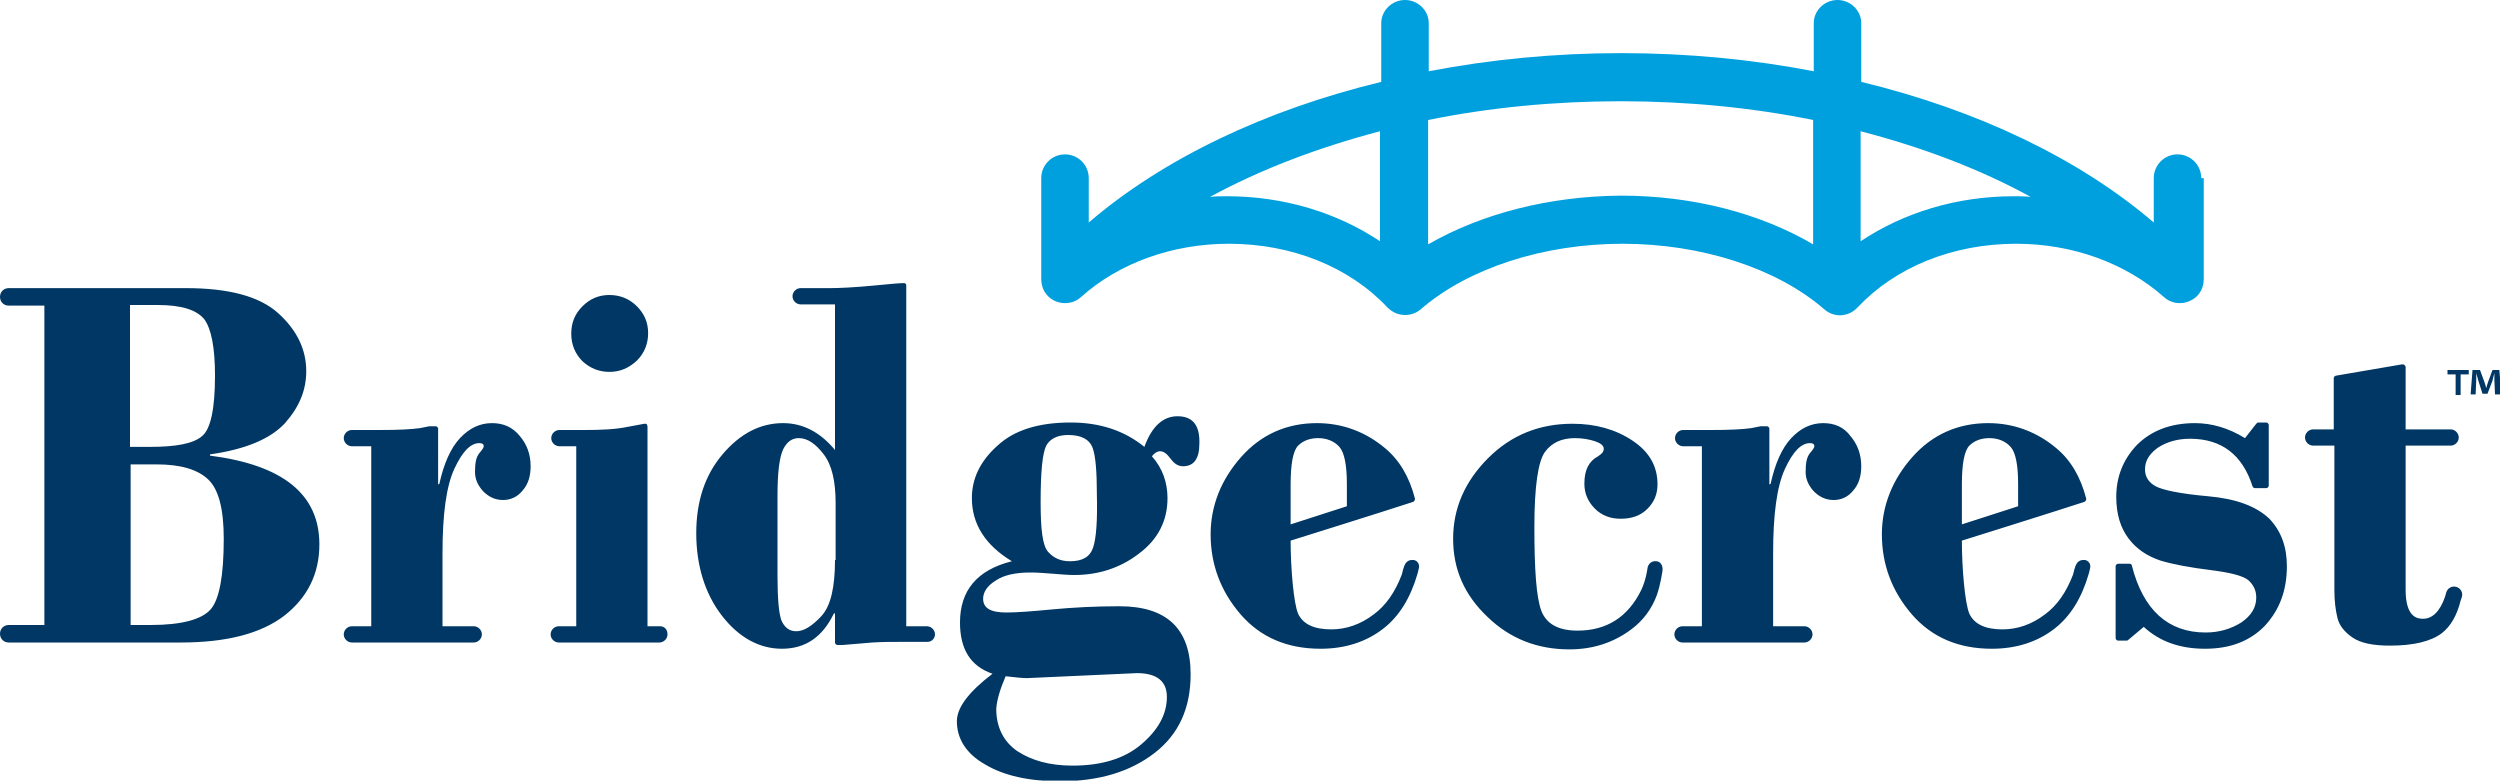
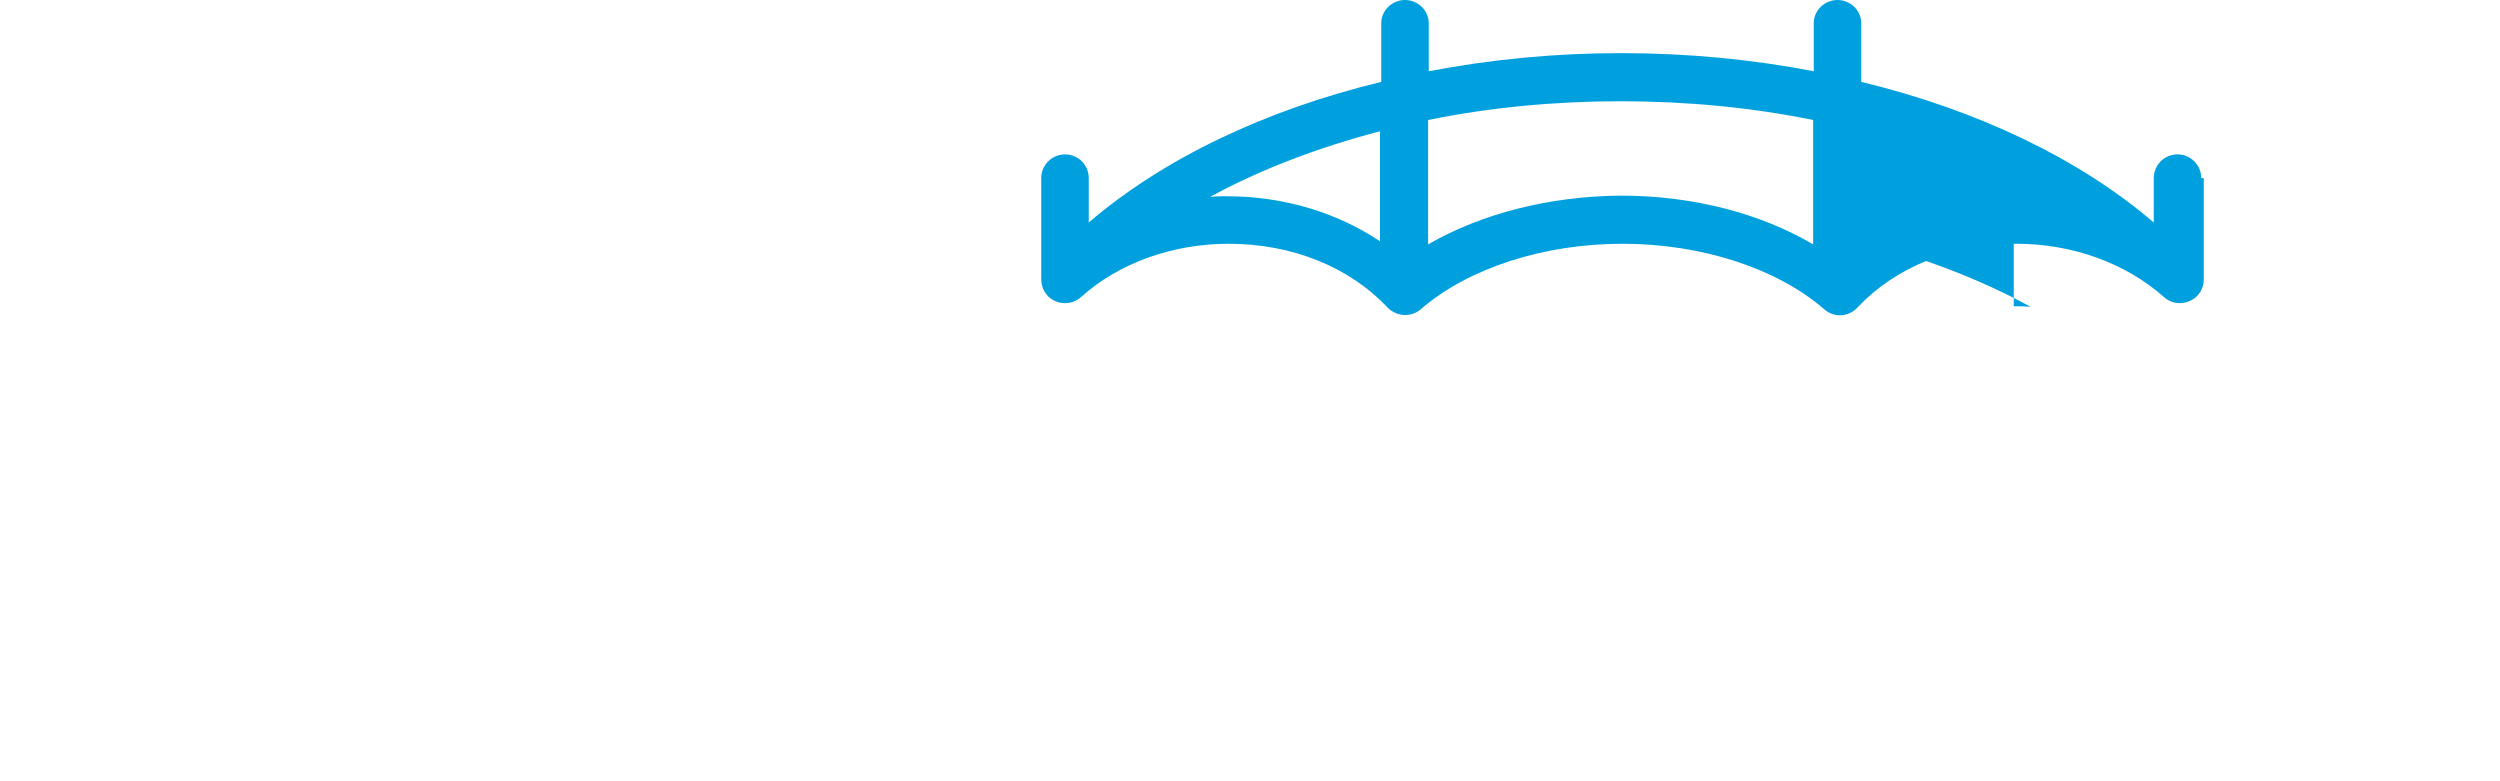
<svg xmlns="http://www.w3.org/2000/svg" viewBox="0 0 400 124.9" class="bridgecrest-logo bc-svg" alt="null">
-   <path d="M352.2 28.5c0-2.1-1.7-3.8-3.8-3.8s-3.8 1.7-3.8 3.8v7.1c-11.9-10.2-28.2-18-46.8-22.5V3.7c0-2-1.7-3.7-3.8-3.7-2.1 0-3.8 1.7-3.8 3.7v7.7c-9.8-1.9-20.2-2.9-30.8-2.9-10.6 0-20.9 1-30.8 2.9V3.7c0-2-1.7-3.7-3.8-3.7S221 1.7 221 3.7v9.4c-18.6 4.5-34.9 12.3-46.8 22.5v-7.1c0-2.1-1.7-3.8-3.8-3.8-2.1 0-3.8 1.7-3.8 3.8v16.1c0 1 .3 2 1.1 2.8 1.4 1.4 3.8 1.5 5.3.1 6-5.4 14.6-8.5 23.6-8.5 10.1 0 19.3 3.7 25.4 10.2.8.8 1.8 1.2 2.8 1.2.9 0 1.8-.3 2.5-.9C234.9 42.9 247 39 259.6 39c12.6 0 24.7 3.9 32.3 10.5 1.6 1.4 3.9 1.2 5.3-.3 6.1-6.5 15.3-10.2 25.4-10.2 9 0 17.5 3.1 23.6 8.5 1.5 1.4 3.8 1.3 5.3-.1.8-.8 1.1-1.8 1.1-2.8V28.5zm-158.6 3c8.1-4.4 17.3-7.9 27.2-10.5v17.6c-6.9-4.6-15.4-7.2-24.5-7.2-.9 0-1.8 0-2.7.1zm34.9 7.6V19.2c9.8-2 20.2-3 30.8-3 10.6 0 21 1 30.8 3v19.9c-8.5-5-19.3-7.8-30.8-7.8-11.5.1-22.3 2.9-30.8 7.8zm93.7-7.7c-9.1 0-17.6 2.6-24.5 7.2V21c10 2.6 19.2 6.1 27.2 10.5-.9-.1-1.8-.1-2.7-.1z" fill="#00a0df" />
-   <path d="M105.6 100.2h-2v-32c0-.1-.1-.2-.1-.3-.1-.1-.2-.1-.3-.1h-.1c-.4.1-1.2.2-2.7.5-1.9.4-4.2.5-6.9.5h-4c-.7 0-1.3.6-1.3 1.3 0 .7.6 1.3 1.3 1.3h2.7v28.8h-2.8c-.7 0-1.3.6-1.3 1.3 0 .7.6 1.3 1.3 1.3h16.1c.7 0 1.3-.6 1.3-1.3 0-.8-.5-1.3-1.2-1.3zm42.7 0H145V45.7c0-.1 0-.2-.1-.3-.1-.1-.2-.1-.3-.1-.6 0-1.9.1-4.9.4-3.2.3-5.5.4-6.9.4h-4.7c-.7 0-1.3.6-1.3 1.3 0 .7.6 1.3 1.3 1.3h5.5V72c-2.4-2.9-5.2-4.3-8.3-4.3-3.7 0-6.9 1.7-9.7 5-2.8 3.3-4.2 7.5-4.2 12.6 0 5.2 1.4 9.7 4.1 13.2 2.7 3.5 6 5.3 9.6 5.3 3.8 0 6.5-1.9 8.3-5.6l.2-.1v4.7c0 .2.2.4.4.4h.8l4.8-.4c1.5-.1 3.1-.1 4.8-.1h4c.7 0 1.2-.6 1.2-1.2 0-.7-.6-1.3-1.3-1.3zm-14.7-10.6c0 4.4-.7 7.4-2.2 9-1.5 1.6-2.8 2.4-4 2.4-1.1 0-1.9-.6-2.4-1.8-.4-1.2-.6-3.5-.6-7.1V79.3c0-3.7.3-6.1.9-7.4.6-1.2 1.4-1.8 2.5-1.8 1.4 0 2.7.9 4 2.6 1.3 1.7 1.9 4.3 1.9 7.8v9.1zm-100-16.7v-.2c5.7-.8 9.7-2.5 12-5 2.3-2.6 3.4-5.3 3.4-8.3 0-3.5-1.5-6.6-4.5-9.3-3-2.7-7.9-4-14.8-4H1.4c-.8 0-1.4.6-1.4 1.4 0 .8.6 1.4 1.4 1.4h5.7V100H1.4c-.8 0-1.4.6-1.4 1.4 0 .8.6 1.4 1.4 1.4h27.5c7.3 0 12.8-1.4 16.6-4.3 3.7-2.9 5.6-6.7 5.6-11.4 0-8-5.8-12.7-17.5-14.2zM20.8 48.8h4.4c3.9 0 6.3.8 7.5 2.3 1.1 1.5 1.7 4.5 1.7 9 0 5.3-.7 8.6-2.1 9.7-1.4 1.2-4.2 1.7-8.3 1.7h-3.2V48.8zm12.9 48.7c-1.4 1.6-4.6 2.5-9.6 2.5h-3.2V74.3H25c3.9 0 6.6.8 8.3 2.4 1.7 1.6 2.5 4.8 2.5 9.5 0 5.9-.7 9.7-2.1 11.3zm45-29.8c-1.9 0-3.6.8-5.1 2.4-1.5 1.6-2.6 4.1-3.3 7.3 0 0-.1.1-.2.1v-8.9c0-.2-.2-.4-.4-.4h-1l-1.5.3c-1.4.2-3.5.3-6.5.3h-4.4c-.7 0-1.3.6-1.3 1.3 0 .7.6 1.3 1.3 1.3h3.1v28.8h-3.1c-.7 0-1.3.6-1.3 1.3 0 .7.6 1.3 1.3 1.3h19.5c.7 0 1.3-.6 1.3-1.3 0-.7-.6-1.3-1.3-1.3h-5V88.5c0-6.2.6-10.7 1.9-13.5 1.3-2.8 2.6-4.1 4-4.1.5 0 .7.2.7.5 0 .2-.2.5-.7 1.1-.5.6-.7 1.5-.7 3 0 1.1.4 2.1 1.3 3.1.9.9 1.9 1.4 3.2 1.4 1.2 0 2.3-.5 3.1-1.5.9-1 1.3-2.3 1.3-3.9 0-1.9-.6-3.5-1.7-4.8-1.2-1.5-2.7-2.1-4.5-2.1zm18.8-8.2c1.7 0 3.1-.6 4.4-1.8 1.2-1.2 1.8-2.7 1.8-4.4 0-1.7-.6-3.1-1.8-4.3-1.2-1.2-2.7-1.8-4.4-1.8-1.7 0-3.1.6-4.3 1.8-1.2 1.2-1.8 2.6-1.8 4.4 0 1.7.6 3.2 1.8 4.4 1.2 1.1 2.6 1.7 4.3 1.7zm90.9 7.1c-2.3 0-4.1 1.6-5.3 4.9-3.2-2.6-7.1-3.9-11.8-3.9-5.1 0-9 1.2-11.7 3.7-2.8 2.5-4.1 5.3-4.1 8.4 0 4.1 2.1 7.5 6.4 10.1-5.6 1.4-8.3 4.7-8.3 9.8 0 4.3 1.7 7 5.2 8.2-3.8 2.9-5.7 5.4-5.7 7.6 0 2.8 1.5 5.2 4.5 6.9 3 1.8 7 2.7 12 2.7 6.2 0 11.2-1.5 15.1-4.5 3.9-3 5.8-7.2 5.8-12.6 0-7.3-3.8-10.9-11.4-10.9-3.9 0-7.5.2-10.7.5-3.2.3-5.6.5-7.4.5-2.5 0-3.7-.7-3.7-2.2 0-1.1.7-2.1 2-2.9 1.3-.9 3.2-1.3 5.6-1.3 1.1 0 2.3.1 3.6.2 1.3.1 2.4.2 3.4.2 3.8 0 7.3-1.1 10.3-3.4 3.1-2.3 4.6-5.3 4.6-8.9 0-2.5-.8-4.8-2.5-6.7.5-.6.9-.8 1.3-.8.6 0 1.1.4 1.7 1.2.6.8 1.2 1.2 2 1.2 1.7 0 2.6-1.2 2.6-3.6.1-3-1.1-4.4-3.5-4.4zm-27.5 41.6c1.7.2 2.8.3 3.4.3l17.6-.8c3.2 0 4.8 1.3 4.8 3.8 0 2.8-1.4 5.3-4.1 7.6-2.7 2.3-6.4 3.4-11 3.4-3.6 0-6.5-.8-8.8-2.3-2.2-1.5-3.4-3.8-3.4-6.8.1-1.4.6-3.1 1.5-5.2zm14-20.6c-.5 1.5-1.7 2.2-3.7 2.2-1.5 0-2.6-.5-3.5-1.5s-1.2-3.6-1.2-8c0-4.9.3-7.8.9-9 .6-1.1 1.8-1.7 3.5-1.7 2.1 0 3.4.7 3.9 2s.7 3.9.7 7.6c.1 4.1-.1 6.9-.6 8.4zm51.3 2h-.3c-.6 0-1 .4-1.2.9l-.2.6-.2.8c-1.1 2.9-2.6 5-4.5 6.4-2.1 1.6-4.4 2.4-6.8 2.4-2.7 0-4.5-.8-5.3-2.5-.7-1.6-1.2-7.2-1.2-11.7 0 0 14.4-4.5 19.6-6.2.2-.1.3-.3.3-.5-.9-3.5-2.5-6.2-4.8-8.1-3.1-2.6-6.8-4-10.9-4-4.8 0-8.9 1.8-12.1 5.4-3.2 3.6-4.9 7.8-4.9 12.4 0 4.8 1.6 9.1 4.8 12.8 3.2 3.7 7.5 5.5 12.8 5.5 3.9 0 7.3-1.1 10-3.2 2.6-2 4.4-5 5.5-8.8l.2-.8c.2-.7-.2-1.3-.8-1.4zm-19.7-12.1c0-3.3.4-5.4 1.2-6.2.8-.8 1.9-1.2 3.2-1.2 1.4 0 2.6.5 3.4 1.4.8.9 1.2 2.9 1.2 6V81l-9 2.9v-6.4zm146.8 1.9c-4.5-.4-7.3-1-8.4-1.6-1.1-.6-1.7-1.5-1.7-2.7 0-1.4.7-2.5 2.1-3.5 1.4-.9 3.1-1.4 5.1-1.4 5.1 0 8.4 2.6 10 7.6.1.2.2.3.4.3h1.8c.2 0 .4-.2.4-.4V68c0-.2-.2-.4-.4-.4h-1.3c-.1 0-.2.1-.3.2l-1.8 2.3c-2.6-1.6-5.3-2.4-8-2.4-3.9 0-7 1.2-9.3 3.5-2.2 2.3-3.3 5.1-3.3 8.3 0 2.8.7 5 2 6.7 1.3 1.7 3 2.8 5.1 3.5 2 .6 4.7 1.1 7.9 1.5 3.2.4 5.2.9 6.1 1.6.8.7 1.3 1.6 1.3 2.8 0 1.6-.8 2.9-2.4 4-1.6 1-3.5 1.6-5.7 1.6-6 0-10-3.6-11.8-10.7 0-.2-.2-.3-.4-.3h-1.8c-.2 0-.4.2-.4.4v11.5c0 .2.2.4.4.4h1.3c.1 0 .2 0 .3-.1l2.5-2.1c2.6 2.4 5.9 3.5 9.8 3.5 4 0 7.2-1.2 9.6-3.7 2.3-2.5 3.5-5.6 3.5-9.5 0-3.1-.9-5.6-2.8-7.6-2.1-2-5.3-3.2-9.8-3.6zM265 89.8c-.7-.1-1.3.4-1.4 1.1 0 0-.2 1.8-1 3.5-2.1 4.3-5.5 6.5-10.2 6.5-3.1 0-5-1.1-5.8-3.2-.8-2.2-1.1-6.6-1.1-13.4 0-6.5.6-10.5 1.7-12s2.7-2.2 4.8-2.2c1.2 0 2.3.2 3.2.5s1.4.7 1.4 1.2-.3.8-.9 1.2c-1.5.8-2.2 2.2-2.2 4.4 0 1.6.6 2.9 1.7 4s2.5 1.6 4.1 1.6c1.8 0 3.2-.5 4.3-1.6 1.1-1.1 1.6-2.4 1.6-3.9 0-2.9-1.3-5.2-4-7-2.7-1.8-5.9-2.7-9.6-2.7-5.3 0-9.8 1.8-13.5 5.5-3.7 3.7-5.6 8-5.6 12.9s1.8 9 5.5 12.5c3.6 3.5 8 5.2 13.1 5.2 3.8 0 7.1-1.1 9.9-3.2 1.9-1.4 3.3-3.3 4.1-5.5.6-1.7.9-3.9.9-3.9.1-.9-.4-1.5-1-1.5zm68.6-.2h-.3c-.6 0-1 .4-1.2.9l-.2.6-.2.8c-1.1 2.9-2.6 5-4.5 6.4-2.1 1.6-4.4 2.4-6.8 2.4-2.7 0-4.5-.8-5.3-2.5-.7-1.6-1.2-7.2-1.2-11.7 0 0 14.4-4.5 19.6-6.2.2-.1.3-.3.3-.5-.9-3.5-2.5-6.2-4.8-8.1-3.1-2.6-6.8-4-10.9-4-4.8 0-8.9 1.8-12.1 5.4-3.2 3.6-4.9 7.8-4.9 12.4 0 4.8 1.6 9.1 4.8 12.8 3.2 3.7 7.5 5.5 12.8 5.5 3.9 0 7.3-1.1 10-3.2 2.6-2 4.4-5 5.5-8.8l.2-.8c.2-.7-.2-1.3-.8-1.4zm-19.7-12.1c0-3.3.4-5.4 1.2-6.2.8-.8 1.9-1.2 3.2-1.2 1.4 0 2.6.5 3.4 1.4.8.9 1.2 2.9 1.2 6V81l-9 2.9v-6.4zm-22.2-9.8c-1.9 0-3.6.8-5.1 2.4-1.5 1.6-2.6 4.1-3.3 7.3 0 0-.1.1-.2.1v-8.9c0-.2-.2-.4-.4-.4h-1l-1.5.3c-1.4.2-3.5.3-6.5.3h-4.4c-.7 0-1.3.6-1.3 1.3 0 .7.6 1.3 1.3 1.3h3v28.8h-3.1c-.7 0-1.3.6-1.3 1.3 0 .7.6 1.3 1.3 1.3h19.5c.7 0 1.3-.6 1.3-1.3 0-.7-.6-1.3-1.3-1.3h-5V88.5c0-6.2.6-10.7 1.9-13.5 1.3-2.8 2.6-4.1 4-4.1.5 0 .7.2.7.5 0 .2-.2.5-.7 1.1-.5.6-.7 1.5-.7 3 0 1.1.4 2.1 1.3 3.1.9.9 1.9 1.4 3.2 1.4 1.2 0 2.3-.5 3.1-1.5.9-1 1.3-2.3 1.3-3.9 0-1.9-.6-3.5-1.7-4.8-1.1-1.5-2.6-2.1-4.4-2.1zM393 93.9c-.7-.2-1.4.2-1.6.9l-.2.7c-.8 2.3-2 3.5-3.5 3.5-.7 0-2.8 0-2.8-4.6V71.3h7.2c.7 0 1.3-.6 1.3-1.3 0-.7-.6-1.3-1.3-1.3h-7.2v-10c0-.1-.1-.2-.2-.3-.1-.1-.2-.1-.3-.1h-.1l-10.5 1.8c-.2 0-.4.2-.4.4v8.2h-3.3c-.7 0-1.3.6-1.3 1.3 0 .7.6 1.3 1.3 1.3h3.4v23.1c0 1.8.2 3.3.5 4.5.3 1.2 1.1 2.2 2.4 3.1 1.3.9 3.3 1.3 6 1.3 3.8 0 6.6-.7 8.3-2 1.4-1.1 2.4-2.8 3-5.2l.2-.6c.2-.7-.2-1.4-.9-1.6zm2-34.7v.7h-1.3v3.3h-.8v-3.3h-1.3v-.7h3.4zm4.2 3.9-.1-2.3v-1.1c-.1.3-.2.8-.3 1.2L398 63h-.8l-.7-2.2c-.1-.3-.2-.8-.3-1.1v1.1l-.1 2.3h-.8l.3-3.9h1.2l.7 1.9c.1.3.2.6.3 1 .1-.4.2-.7.3-1l.7-1.9h1.1l.3 3.9h-1z" fill="#003764" />
+   <path d="M352.2 28.5c0-2.1-1.7-3.8-3.8-3.8s-3.8 1.7-3.8 3.8v7.1c-11.9-10.2-28.2-18-46.8-22.5V3.7c0-2-1.7-3.7-3.8-3.7-2.1 0-3.8 1.7-3.8 3.7v7.7c-9.8-1.9-20.2-2.9-30.8-2.9-10.6 0-20.9 1-30.8 2.9V3.7c0-2-1.7-3.7-3.8-3.7S221 1.7 221 3.7v9.4c-18.6 4.5-34.9 12.3-46.8 22.5v-7.1c0-2.1-1.7-3.8-3.8-3.8-2.1 0-3.8 1.7-3.8 3.8v16.1c0 1 .3 2 1.1 2.8 1.4 1.4 3.8 1.5 5.3.1 6-5.4 14.6-8.5 23.6-8.5 10.1 0 19.3 3.7 25.4 10.2.8.8 1.8 1.2 2.8 1.2.9 0 1.8-.3 2.5-.9C234.9 42.9 247 39 259.6 39c12.6 0 24.7 3.9 32.3 10.5 1.6 1.4 3.9 1.2 5.3-.3 6.1-6.5 15.3-10.2 25.4-10.2 9 0 17.5 3.1 23.6 8.5 1.5 1.4 3.8 1.3 5.3-.1.8-.8 1.1-1.8 1.1-2.8V28.5zm-158.6 3c8.1-4.4 17.3-7.9 27.2-10.5v17.6c-6.9-4.6-15.4-7.2-24.5-7.2-.9 0-1.8 0-2.7.1zm34.9 7.6V19.2c9.8-2 20.2-3 30.8-3 10.6 0 21 1 30.8 3v19.9c-8.5-5-19.3-7.8-30.8-7.8-11.5.1-22.3 2.9-30.8 7.8zm93.7-7.7c-9.1 0-17.6 2.6-24.5 7.2c10 2.6 19.2 6.1 27.2 10.5-.9-.1-1.8-.1-2.7-.1z" fill="#00a0df" />
</svg>